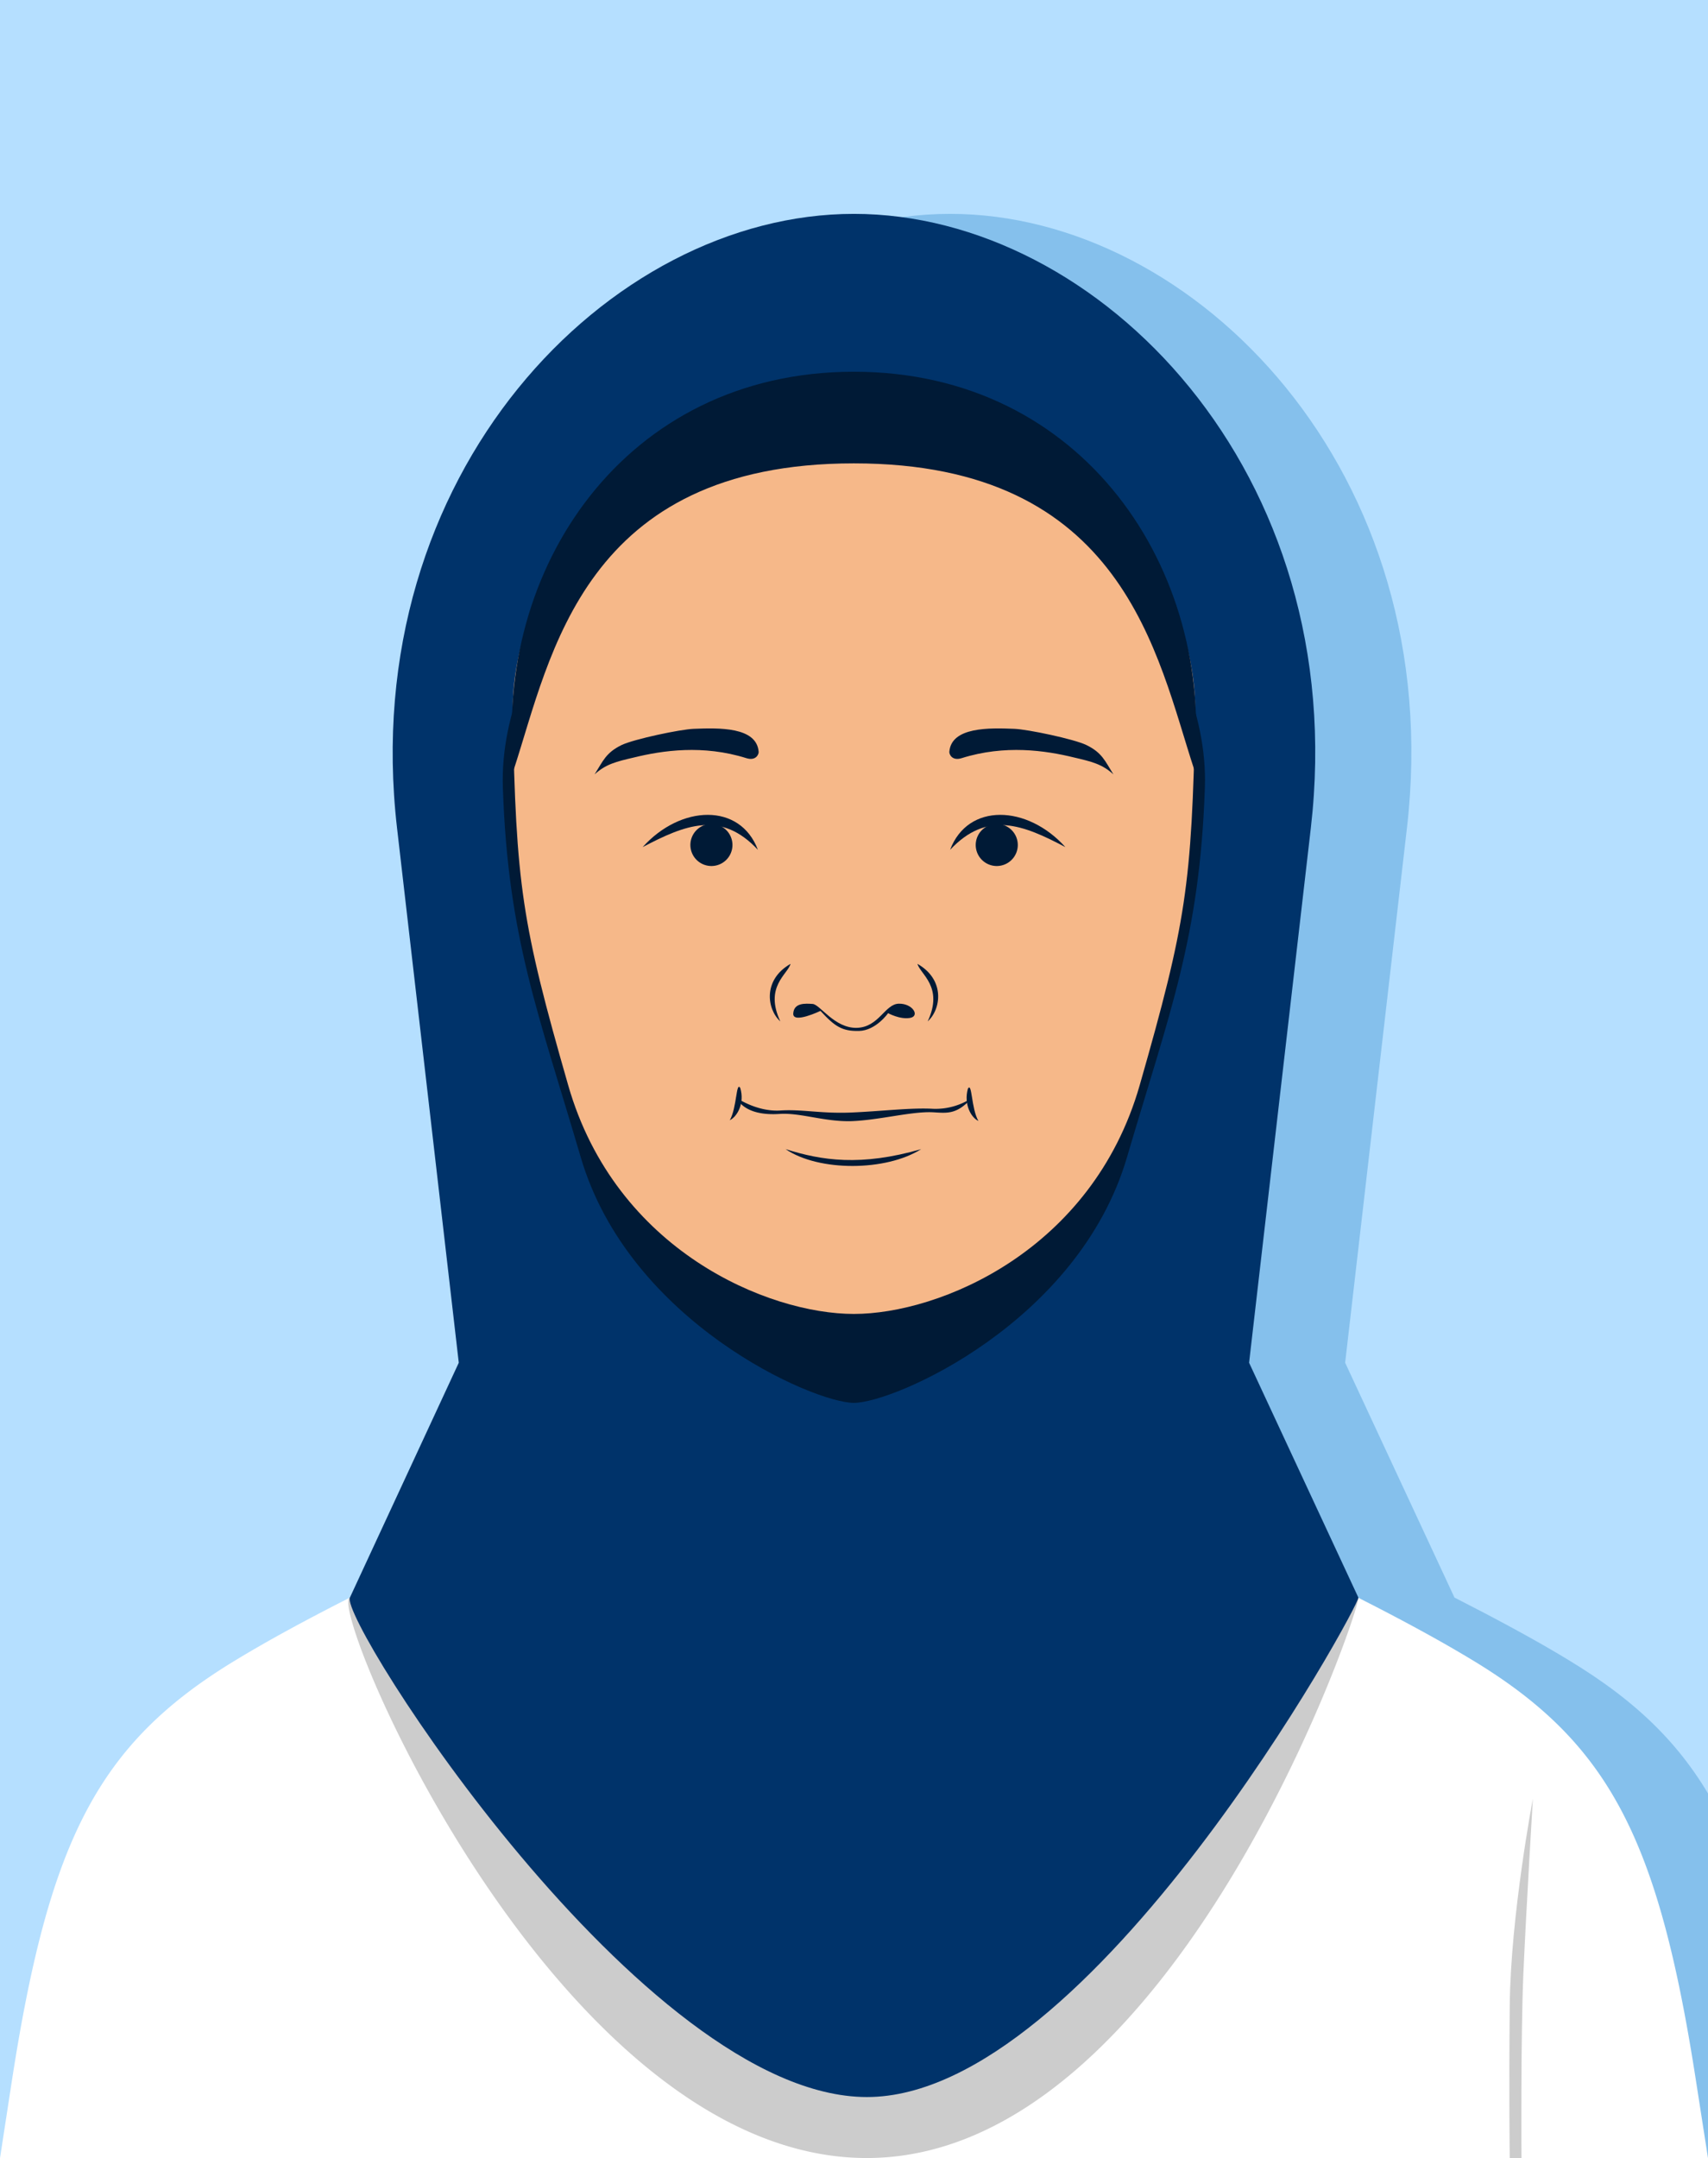
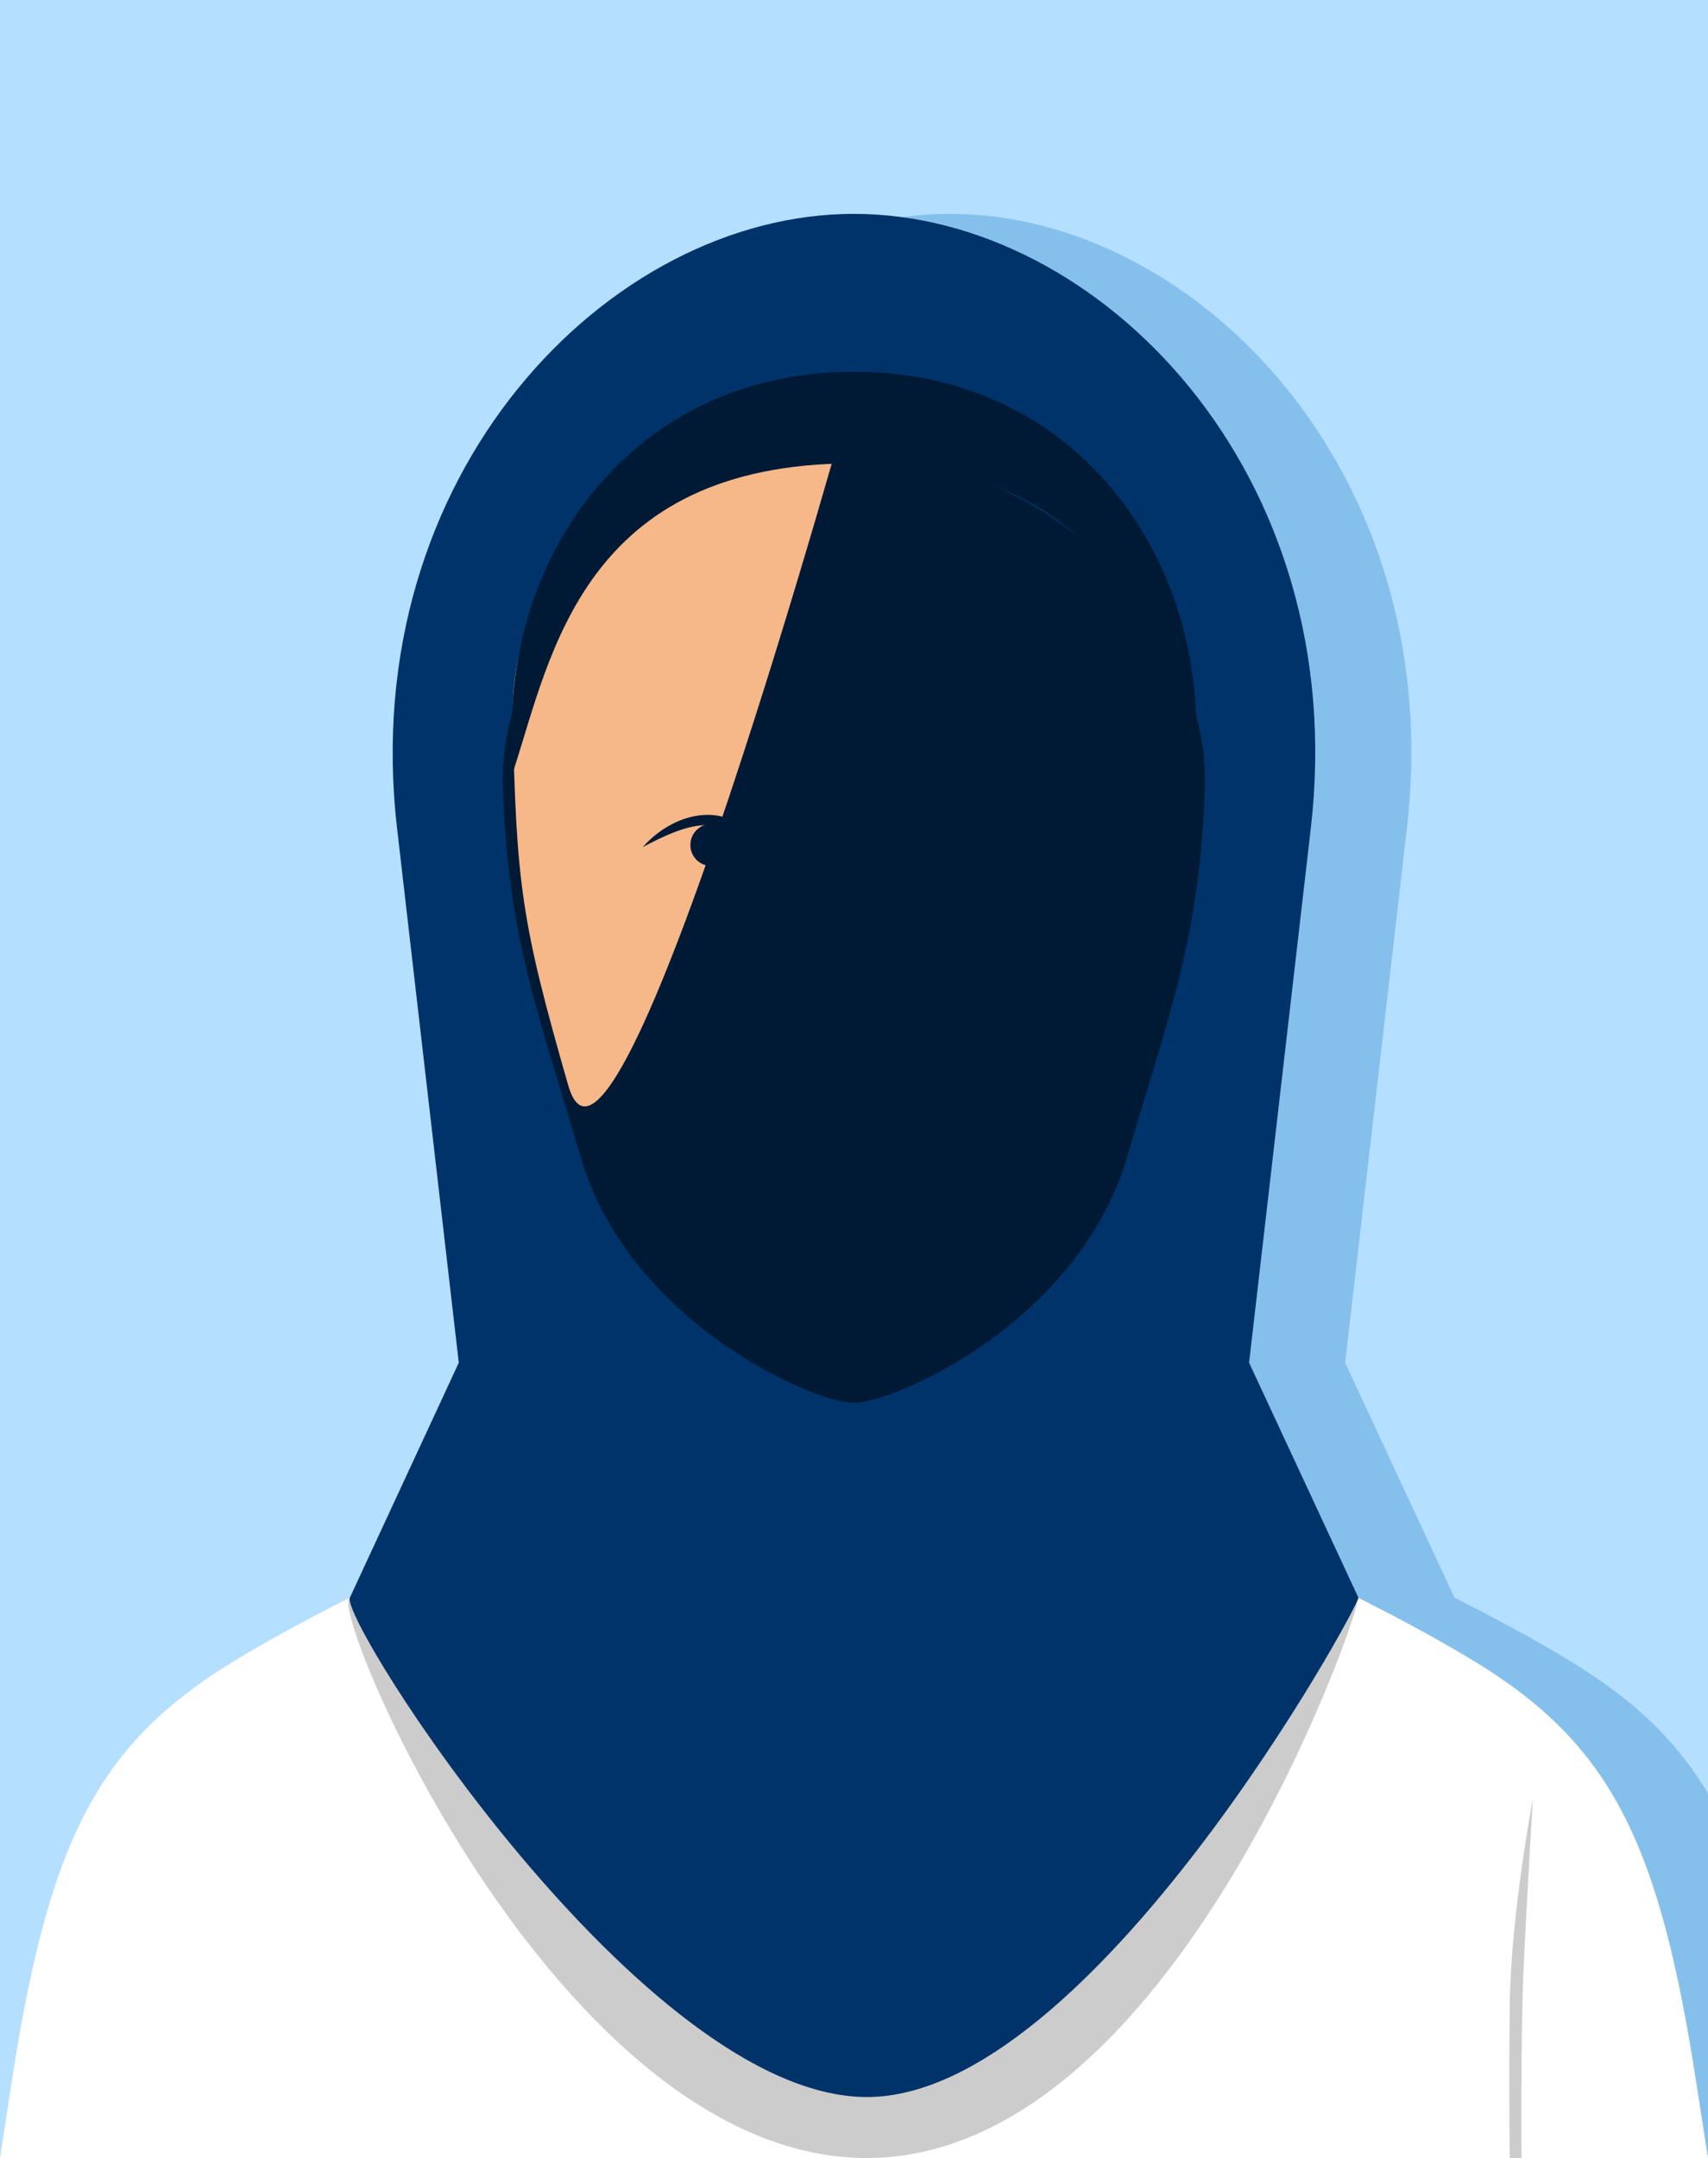
<svg xmlns="http://www.w3.org/2000/svg" id="Layer_1" data-name="Layer 1" viewBox="0 0 384.06 485.16">
  <rect x="0" y="0" width="384.06" height="485.16" fill="#808080" stroke="none" />
  <defs>
    <style>.cls-1{fill:none;}.cls-2{fill:#ccc;}.cls-2,.cls-5,.cls-6,.cls-7,.cls-8,.cls-9{fill-rule:evenodd;}.cls-3{fill:#b5dfff;}.cls-4{clip-path:url(#clip-path);}.cls-5{fill:#85c0ec;}.cls-6{fill:#fff;}.cls-7{fill:#00336a;}.cls-10,.cls-8{fill:#001a36;}.cls-9{fill:#f6b889;}</style>
    <clipPath id="clip-path">
      <rect class="cls-1" x="-0.03" width="384.12" height="485.16" />
    </clipPath>
  </defs>
  <path class="cls-2" d="M42,485.16s.11-27.66-.5-41.59-2.13-39.19-2.13-39.19,5,26.25,5.21,46.46,0,34.32,0,34.32Z" />
  <rect class="cls-3" x="-0.03" width="384.12" height="485.16" />
  <g class="cls-4">
    <path class="cls-5" d="M74.53,373.26c7.62-4.65,16.57-9.46,25.75-14.11h0l24.52-52.79L110.92,186.18c-9.13-79.54,47.52-138.1,102.72-138.1s112,58.22,102.72,138.1L302.47,306.36l24.58,52.79h0c9.12,4.65,18.13,9.46,25.75,14.11,30.9,18.69,41.87,40.47,50.27,95l2.63,16.91H21.64l2.57-16.91c8.4-54.52,19.37-76.3,50.32-95Z" />
  </g>
  <path class="cls-6" d="M52.93,373.26c29.5-17.92,79.43-38.91,79.43-38.91A160.9,160.9,0,0,1,192,318.57a160.9,160.9,0,0,1,59.67,15.78s49.93,21,79.49,38.91c30.9,18.69,41.87,40.47,50.27,95l2.63,16.91H0L2.6,468.25C11,413.73,22,392,52.93,373.26Z" />
  <path class="cls-2" d="M87,355.06c23.4-11.47,45.4-20.71,45.4-20.71A160.9,160.9,0,0,1,192,318.57a160.9,160.9,0,0,1,59.67,15.78s22,9.24,45.46,20.71l8.28,4.09c1.23.62-41,126-110.5,126s-121.3-123.49-116.26-126Z" />
  <path class="cls-7" d="M192,48.08c-55.19,0-111.9,58.56-102.72,138.1l13.88,120.18L78.68,359.15c-2.35,5.1,65.83,112.29,116.26,112.29s111.06-111,110.5-112.29l-24.57-52.79,13.88-120.18C304,106.3,247.22,48.08,192,48.08Z" />
  <path class="cls-8" d="M192,102.83c48.48,0,80,41.7,78.93,74.11-1.12,33.87-8,50.83-17.52,83.24-10.92,37.12-52.34,55.2-61.41,55.2s-50.49-18.08-61.41-55.2c-9.51-32.41-16.4-49.37-17.52-83.24C112,144.53,143.55,102.83,192,102.83Z" />
-   <path class="cls-9" d="M192,86.65c47.13,0,77.42,41.71,76.75,74.12-.79,38.23-2,46.57-12.49,83.24-10.69,37.22-45.06,51.38-64.26,51.38S138.46,281.23,127.77,244c-10.53-36.67-11.7-45-12.48-83.24-.68-32.41,29.61-74.12,76.74-74.12Z" />
+   <path class="cls-9" d="M192,86.65S138.46,281.23,127.77,244c-10.53-36.67-11.7-45-12.48-83.24-.68-32.41,29.61-74.12,76.74-74.12Z" />
  <path class="cls-8" d="M184.47,227.27s-6.27,3-6.1.56,2.74-2.24,4.37-2.13,4.92,5.49,9.91,5.37,6.32-5.37,9.46-5.43,4.81,2.8,2.52,3.2-4.93-1.07-4.93-1.07-2.74,3.92-6.55,4-5.43-1-8.68-4.53Z" />
  <path class="cls-10" d="M177.76,216.69c-.62,2.35-5.94,5.15-2.3,12.93-3-2.69-4-9.35,2.3-12.93Z" />
  <path class="cls-10" d="M206.3,216.69c.62,2.35,5.94,5.15,2.3,12.93,3-2.69,4-9.35-2.3-12.93Z" />
  <path class="cls-10" d="M165.5,246.75c.05,0,4.53,3.19,9.85,2.91,5-.34,9.18.73,16,.45s13.49-1.12,18.42-.84a14.87,14.87,0,0,0,8.73-2.41c-3.42,3.81-5.6,3.36-8.79,3.19-4.76-.22-12.09,1.79-18.31,2-6,.16-11.36-1.91-16-1.63-3.31.23-7.9-.11-9.91-3.69Z" />
  <path class="cls-10" d="M220,252c-1.62-2.8-1.4-8.79-2.35-7.28-1,3.53.73,6.55,2.35,7.28Z" />
  <path class="cls-10" d="M164.1,251.84c1.62-2.85,1.4-8.79,2.35-7.27,1.06,3.52-.73,6.49-2.35,7.27Z" />
  <path class="cls-10" d="M176.64,258.34c8.17,2.57,16.9,3.91,30.5,0-7.89,5-23,5.09-30.5,0Z" />
  <path class="cls-10" d="M144.51,190.44c9.51-5,17.63-8.29,25.91.61-4-10.63-17.35-10.13-25.91-.61Z" />
  <path class="cls-8" d="M160,185.23a4.73,4.73,0,1,0,4.7,4.7,4.74,4.74,0,0,0-4.7-4.7Z" />
  <path class="cls-10" d="M239.56,190.44c-9.46-5-17.58-8.29-25.92.61,4-10.63,17.35-10.13,25.92-.61Z" />
  <path class="cls-8" d="M224.11,185.23a4.73,4.73,0,1,1-4.71,4.7,4.74,4.74,0,0,1,4.71-4.7Z" />
  <path class="cls-8" d="M192,83.57c-51.72,0-81,44.67-76.46,89.4,8.34-25.53,15.61-68.8,76.46-68.8s68.13,43.27,76.52,68.8c4.54-44.73-24.8-89.4-76.52-89.4Z" />
  <path class="cls-8" d="M213.47,169c.45-5.6,9-5.38,14.61-5.15,3,.11,13.38,2.29,16.18,3.63,3.58,1.74,4.2,3.59,6.1,6.61-2.52-2.3-4.82-2.86-8.9-3.81-6.38-1.56-15.45-2.91-25.25.17-2.18.67-2.8-.95-2.74-1.45Z" />
-   <path class="cls-8" d="M170.59,169c-.45-5.6-8.9-5.38-14.61-5.15-3,.11-13.32,2.29-16.18,3.63-3.58,1.74-4.19,3.59-6.1,6.61,2.52-2.3,4.82-2.86,8.9-3.81,6.38-1.56,15.45-2.91,25.25.17,2.18.67,2.8-.95,2.74-1.45Z" />
  <path class="cls-2" d="M342.11,485.16s-.17-27.66.44-41.59,2.13-39.19,2.13-39.19-5,26.25-5.2,46.46,0,34.32,0,34.32Z" />
</svg>